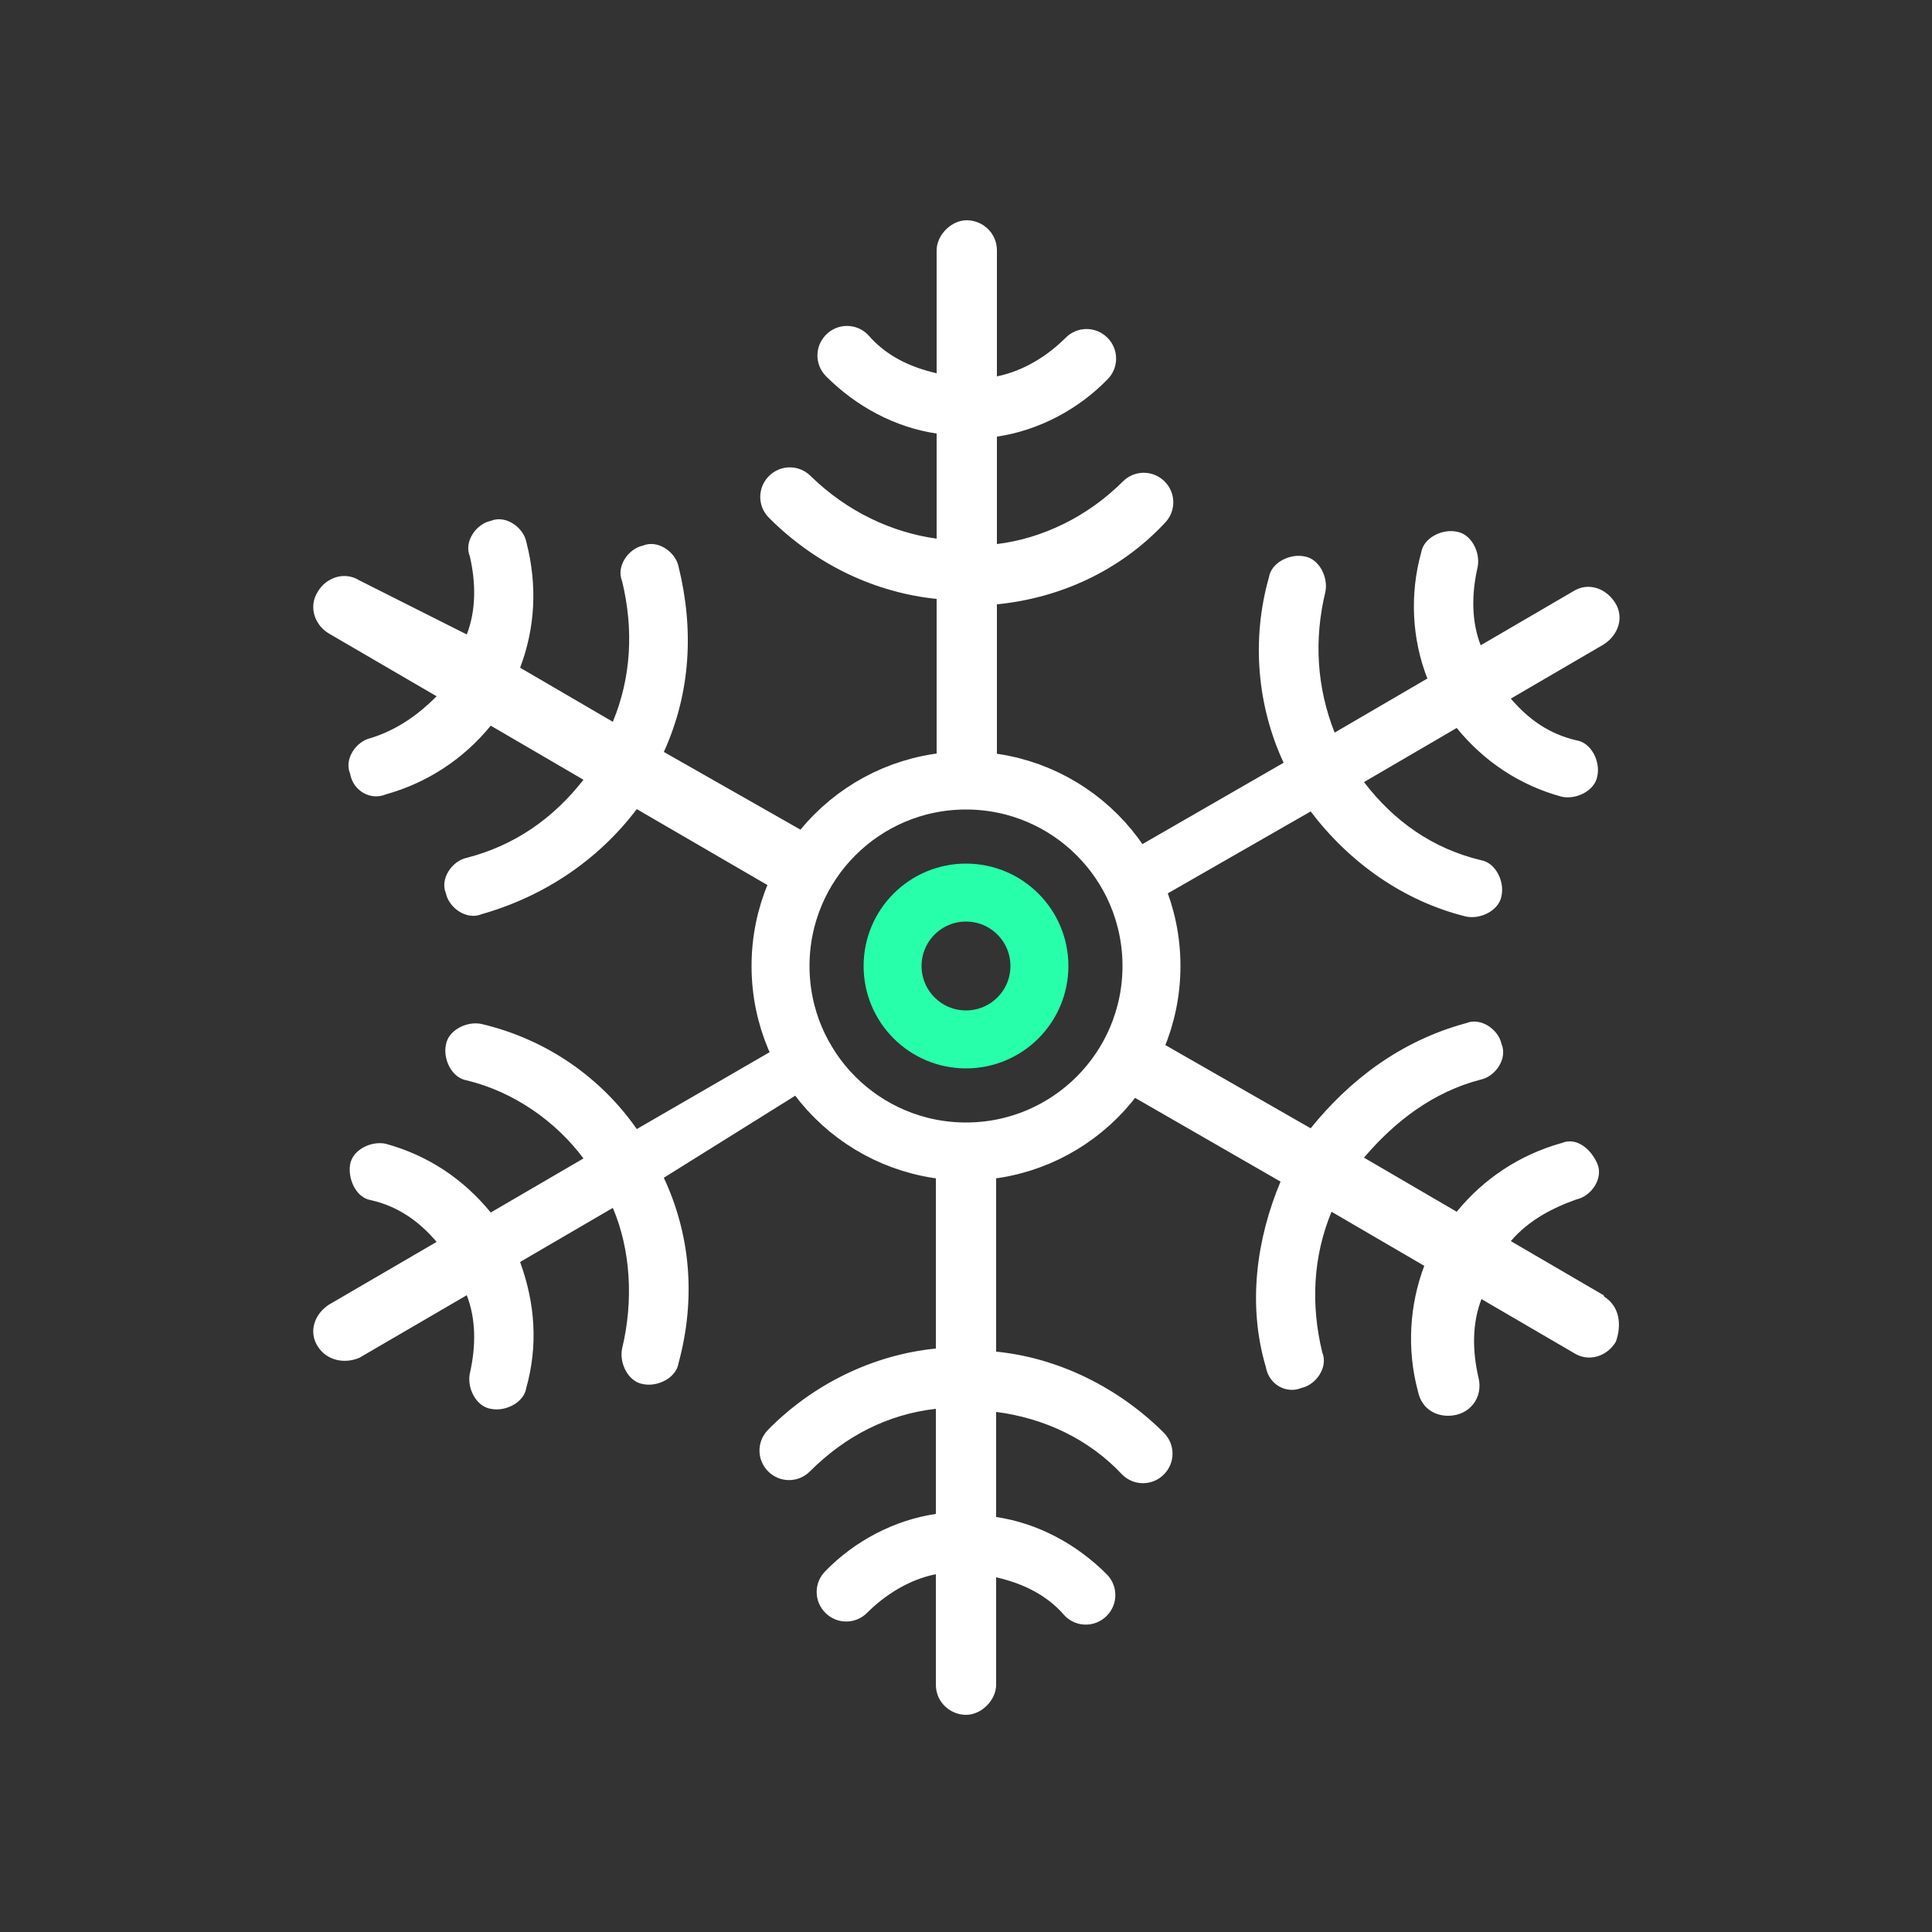
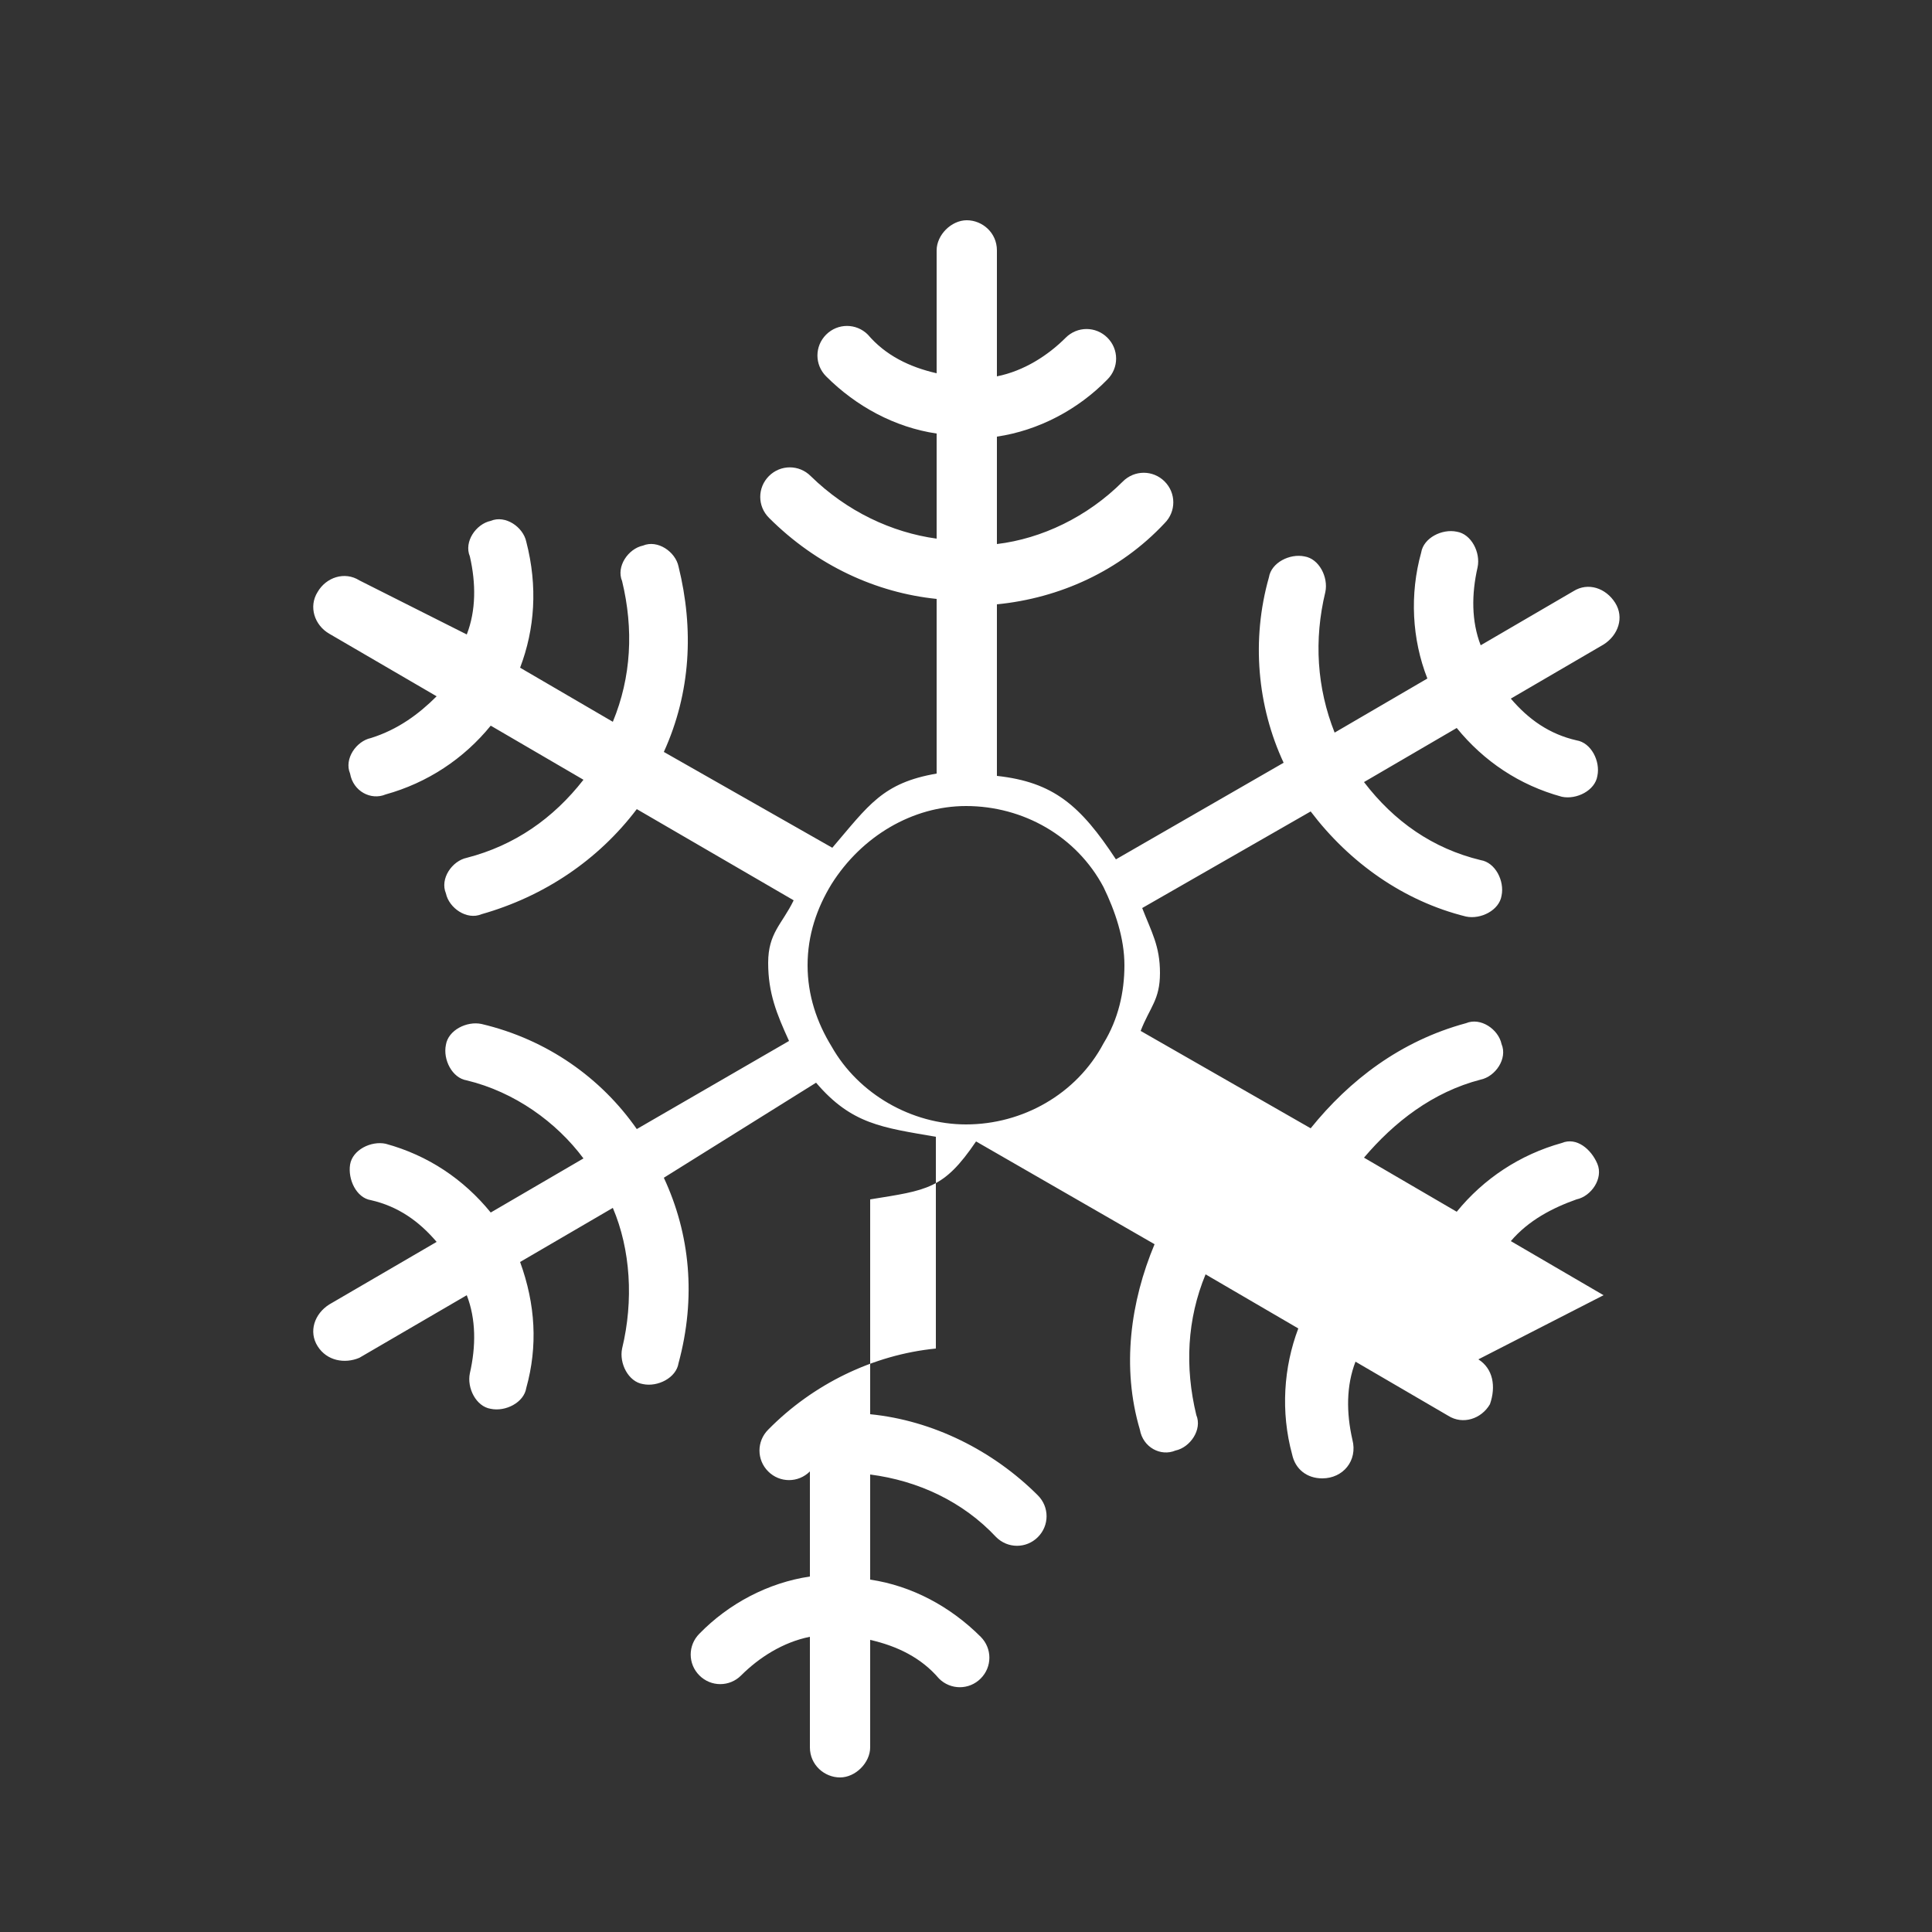
<svg xmlns="http://www.w3.org/2000/svg" id="Layer_1" data-name="Layer 1" viewBox="0 0 25 25">
  <rect x="0" y="0" width="25" height="25" fill="#333333" stroke="none" />
  <defs>
    <style> .cls-1 { stroke: #28ffab; } .cls-1, .cls-2 { fill: none; stroke-linecap: round; stroke-linejoin: round; stroke-width: .75px; } .cls-2 { stroke: #fff; } .cls-3 { fill: #fff; } </style>
  </defs>
-   <path class="cls-3" d="M20.75,16.76l-1.2-.7c.23-.27.54-.43.85-.54.19-.04.35-.27.27-.46s-.27-.35-.46-.27c-.54.15-1.01.46-1.36.89l-1.2-.7c.39-.46.89-.85,1.51-1.01.19-.04.35-.27.27-.46-.04-.19-.27-.35-.46-.27-.85.23-1.51.74-2.01,1.36l-2.2-1.26c.12-.31.25-.4.25-.75s-.11-.53-.23-.84l2.18-1.25c.5.66,1.2,1.16,2.01,1.36.19.04.43-.08.46-.27.04-.19-.08-.43-.27-.46-.62-.15-1.12-.5-1.51-1.01l1.2-.7c.35.43.81.74,1.36.89.19.04.43-.08.46-.27.04-.19-.08-.43-.27-.46-.35-.08-.62-.27-.85-.54l1.2-.7c.19-.12.27-.35.15-.54s-.35-.27-.54-.15l-1.2.7c-.12-.31-.12-.66-.04-1.01.04-.19-.08-.43-.27-.46-.19-.04-.43.08-.46.27-.15.54-.12,1.12.08,1.63l-1.2.7c-.23-.58-.27-1.2-.12-1.82.04-.19-.08-.43-.27-.46-.19-.04-.43.08-.46.27-.23.81-.15,1.67.19,2.4l-2.17,1.25c-.46-.7-.81-1-1.54-1.08v-2.22c.81-.08,1.59-.43,2.17-1.05.15-.15.15-.39,0-.54s-.39-.15-.54,0c-.46.46-1.05.74-1.63.81v-1.39c.54-.08,1.05-.35,1.43-.74.15-.15.15-.39,0-.54s-.39-.15-.54,0c-.23.23-.54.43-.89.5v-1.63c0-.23-.19-.39-.39-.39s-.39.19-.39.39v1.59c-.35-.08-.66-.23-.89-.5-.15-.15-.39-.15-.54,0s-.15.39,0,.54c.39.39.89.66,1.43.74v1.36c-.58-.08-1.16-.35-1.63-.81-.15-.15-.39-.15-.54,0s-.15.39,0,.54c.62.62,1.39.97,2.17,1.05v2.26c-.7.12-.88.41-1.35.96l-2.18-1.24c.35-.77.39-1.59.19-2.4-.04-.19-.27-.35-.46-.27-.19.04-.35.27-.27.46.15.62.12,1.24-.12,1.82l-1.2-.7c.19-.5.23-1.05.08-1.63-.04-.19-.27-.35-.46-.27-.19.04-.35.27-.27.46.08.35.08.7-.04,1.01l-1.39-.7c-.19-.12-.43-.04-.54.15-.12.19-.04.43.15.54l1.39.81c-.23.23-.5.43-.85.54-.19.04-.35.27-.27.46.04.23.27.35.46.27.54-.15,1.01-.46,1.36-.89l1.2.7c-.39.5-.89.85-1.51,1.01-.19.04-.35.27-.27.46.04.19.27.35.46.27.81-.23,1.51-.7,2.01-1.36l2.03,1.18c-.15.31-.33.42-.33.81s.11.66.27,1.01l-1.97,1.14c-.46-.66-1.16-1.16-2.01-1.36-.19-.04-.43.08-.46.27-.04.19.08.43.27.46.62.15,1.16.54,1.51,1.01l-1.2.7c-.35-.43-.81-.74-1.36-.89-.19-.04-.43.08-.46.27s.08.43.27.46c.35.08.62.27.85.54l-1.39.81c-.19.12-.27.35-.15.54.12.19.35.23.54.15l1.39-.81c.12.31.12.66.04,1.01-.04.19.08.43.27.46.19.04.43-.08.46-.27.15-.54.12-1.08-.08-1.63l1.2-.7c.23.54.27,1.2.12,1.82-.04.19.08.43.27.46.19.04.43-.08.46-.27.23-.85.15-1.67-.19-2.4l1.97-1.23c.46.54.86.58,1.55.7v2.74c-.81.08-1.59.46-2.17,1.05-.15.15-.15.39,0,.54s.39.15.54,0c.46-.46,1.01-.74,1.63-.81v1.36c-.54.08-1.05.35-1.43.74-.15.15-.15.39,0,.54s.39.15.54,0c.23-.23.54-.43.89-.5v1.43c0,.23.19.39.39.39s.39-.19.39-.39v-1.39c.35.08.66.23.89.5.15.15.39.15.54,0s.15-.39,0-.54c-.39-.39-.89-.66-1.43-.74v-1.36c.62.08,1.2.35,1.63.81.15.15.39.15.54,0s.15-.39,0-.54c-.58-.58-1.36-.97-2.17-1.05v-2.78c.74-.12.95-.13,1.37-.75l2.31,1.33c-.31.74-.43,1.59-.19,2.4.04.23.27.35.46.27.19-.04.35-.27.27-.46-.15-.62-.12-1.24.12-1.82l1.2.7c-.19.5-.23,1.08-.08,1.63.04.19.19.31.39.31.27,0,.46-.23.39-.5-.08-.35-.08-.7.04-1.01l1.2.7c.19.12.43.04.54-.15.08-.23.04-.46-.15-.58ZM12.5,14.55c-.7,0-1.39-.39-1.74-1.01-.19-.31-.31-.66-.31-1.05s.12-.74.31-1.05c.39-.62,1.05-1.01,1.74-1.01.74,0,1.43.39,1.78,1.05.15.31.27.66.27,1.01s-.08.7-.27,1.01c-.35.66-1.05,1.05-1.78,1.05Z" />
-   <circle class="cls-2" cx="12.5" cy="12.5" r="2.4" />
-   <circle class="cls-1" cx="12.5" cy="12.5" r=".95" />
+   <path class="cls-3" d="M20.75,16.76l-1.2-.7c.23-.27.54-.43.85-.54.19-.04.35-.27.27-.46s-.27-.35-.46-.27c-.54.15-1.01.46-1.36.89l-1.2-.7c.39-.46.89-.85,1.51-1.01.19-.04.35-.27.27-.46-.04-.19-.27-.35-.46-.27-.85.23-1.51.74-2.01,1.36l-2.2-1.26c.12-.31.25-.4.25-.75s-.11-.53-.23-.84l2.18-1.25c.5.66,1.2,1.16,2.01,1.36.19.04.43-.08.46-.27.04-.19-.08-.43-.27-.46-.62-.15-1.12-.5-1.51-1.01l1.2-.7c.35.43.81.74,1.36.89.19.04.43-.08.46-.27.04-.19-.08-.43-.27-.46-.35-.08-.62-.27-.85-.54l1.2-.7c.19-.12.27-.35.15-.54s-.35-.27-.54-.15l-1.2.7c-.12-.31-.12-.66-.04-1.01.04-.19-.08-.43-.27-.46-.19-.04-.43.08-.46.27-.15.54-.12,1.12.08,1.63l-1.2.7c-.23-.58-.27-1.2-.12-1.82.04-.19-.08-.43-.27-.46-.19-.04-.43.08-.46.27-.23.81-.15,1.67.19,2.4l-2.17,1.25c-.46-.7-.81-1-1.54-1.08v-2.22c.81-.08,1.59-.43,2.17-1.05.15-.15.15-.39,0-.54s-.39-.15-.54,0c-.46.46-1.05.74-1.63.81v-1.39c.54-.08,1.05-.35,1.43-.74.15-.15.15-.39,0-.54s-.39-.15-.54,0c-.23.23-.54.43-.89.5v-1.63c0-.23-.19-.39-.39-.39s-.39.19-.39.39v1.59c-.35-.08-.66-.23-.89-.5-.15-.15-.39-.15-.54,0s-.15.39,0,.54c.39.39.89.66,1.43.74v1.36c-.58-.08-1.16-.35-1.63-.81-.15-.15-.39-.15-.54,0s-.15.39,0,.54c.62.62,1.39.97,2.17,1.05v2.26c-.7.12-.88.41-1.35.96l-2.18-1.24c.35-.77.39-1.59.19-2.4-.04-.19-.27-.35-.46-.27-.19.04-.35.27-.27.46.15.62.12,1.24-.12,1.82l-1.2-.7c.19-.5.23-1.05.08-1.63-.04-.19-.27-.35-.46-.27-.19.04-.35.27-.27.46.08.35.08.7-.04,1.01l-1.39-.7c-.19-.12-.43-.04-.54.15-.12.19-.04.43.15.54l1.39.81c-.23.23-.5.43-.85.54-.19.04-.35.27-.27.46.04.23.27.35.46.27.54-.15,1.01-.46,1.36-.89l1.2.7c-.39.5-.89.85-1.51,1.01-.19.04-.35.27-.27.46.04.19.27.35.46.27.81-.23,1.51-.7,2.01-1.36l2.03,1.18c-.15.31-.33.42-.33.81s.11.66.27,1.01l-1.97,1.14c-.46-.66-1.16-1.16-2.01-1.36-.19-.04-.43.08-.46.27-.04.19.08.43.27.46.62.15,1.16.54,1.51,1.01l-1.2.7c-.35-.43-.81-.74-1.36-.89-.19-.04-.43.08-.46.27s.08.43.27.46c.35.08.62.27.85.54l-1.39.81c-.19.12-.27.35-.15.54.12.19.35.23.54.15l1.39-.81c.12.31.12.66.04,1.01-.04.19.08.43.27.46.19.04.43-.08.46-.27.15-.54.12-1.08-.08-1.63l1.2-.7c.23.54.27,1.2.12,1.82-.04.19.08.43.27.46.19.04.43-.08.46-.27.23-.85.15-1.67-.19-2.4l1.97-1.23c.46.54.86.58,1.55.7v2.74c-.81.08-1.59.46-2.17,1.05-.15.15-.15.39,0,.54s.39.15.54,0v1.36c-.54.08-1.05.35-1.43.74-.15.15-.15.39,0,.54s.39.15.54,0c.23-.23.54-.43.89-.5v1.43c0,.23.19.39.39.39s.39-.19.39-.39v-1.39c.35.08.66.23.89.5.15.15.39.15.54,0s.15-.39,0-.54c-.39-.39-.89-.66-1.43-.74v-1.36c.62.08,1.2.35,1.63.81.15.15.39.15.54,0s.15-.39,0-.54c-.58-.58-1.36-.97-2.17-1.05v-2.78c.74-.12.95-.13,1.37-.75l2.31,1.33c-.31.74-.43,1.59-.19,2.4.04.23.27.35.46.27.19-.04.35-.27.27-.46-.15-.62-.12-1.24.12-1.82l1.2.7c-.19.5-.23,1.08-.08,1.63.04.19.19.31.39.31.27,0,.46-.23.39-.5-.08-.35-.08-.7.04-1.01l1.2.7c.19.12.43.04.54-.15.08-.23.04-.46-.15-.58ZM12.5,14.55c-.7,0-1.39-.39-1.74-1.01-.19-.31-.31-.66-.31-1.05s.12-.74.31-1.05c.39-.62,1.05-1.01,1.74-1.01.74,0,1.43.39,1.78,1.05.15.31.27.66.27,1.01s-.08.7-.27,1.01c-.35.66-1.05,1.05-1.78,1.05Z" />
</svg>